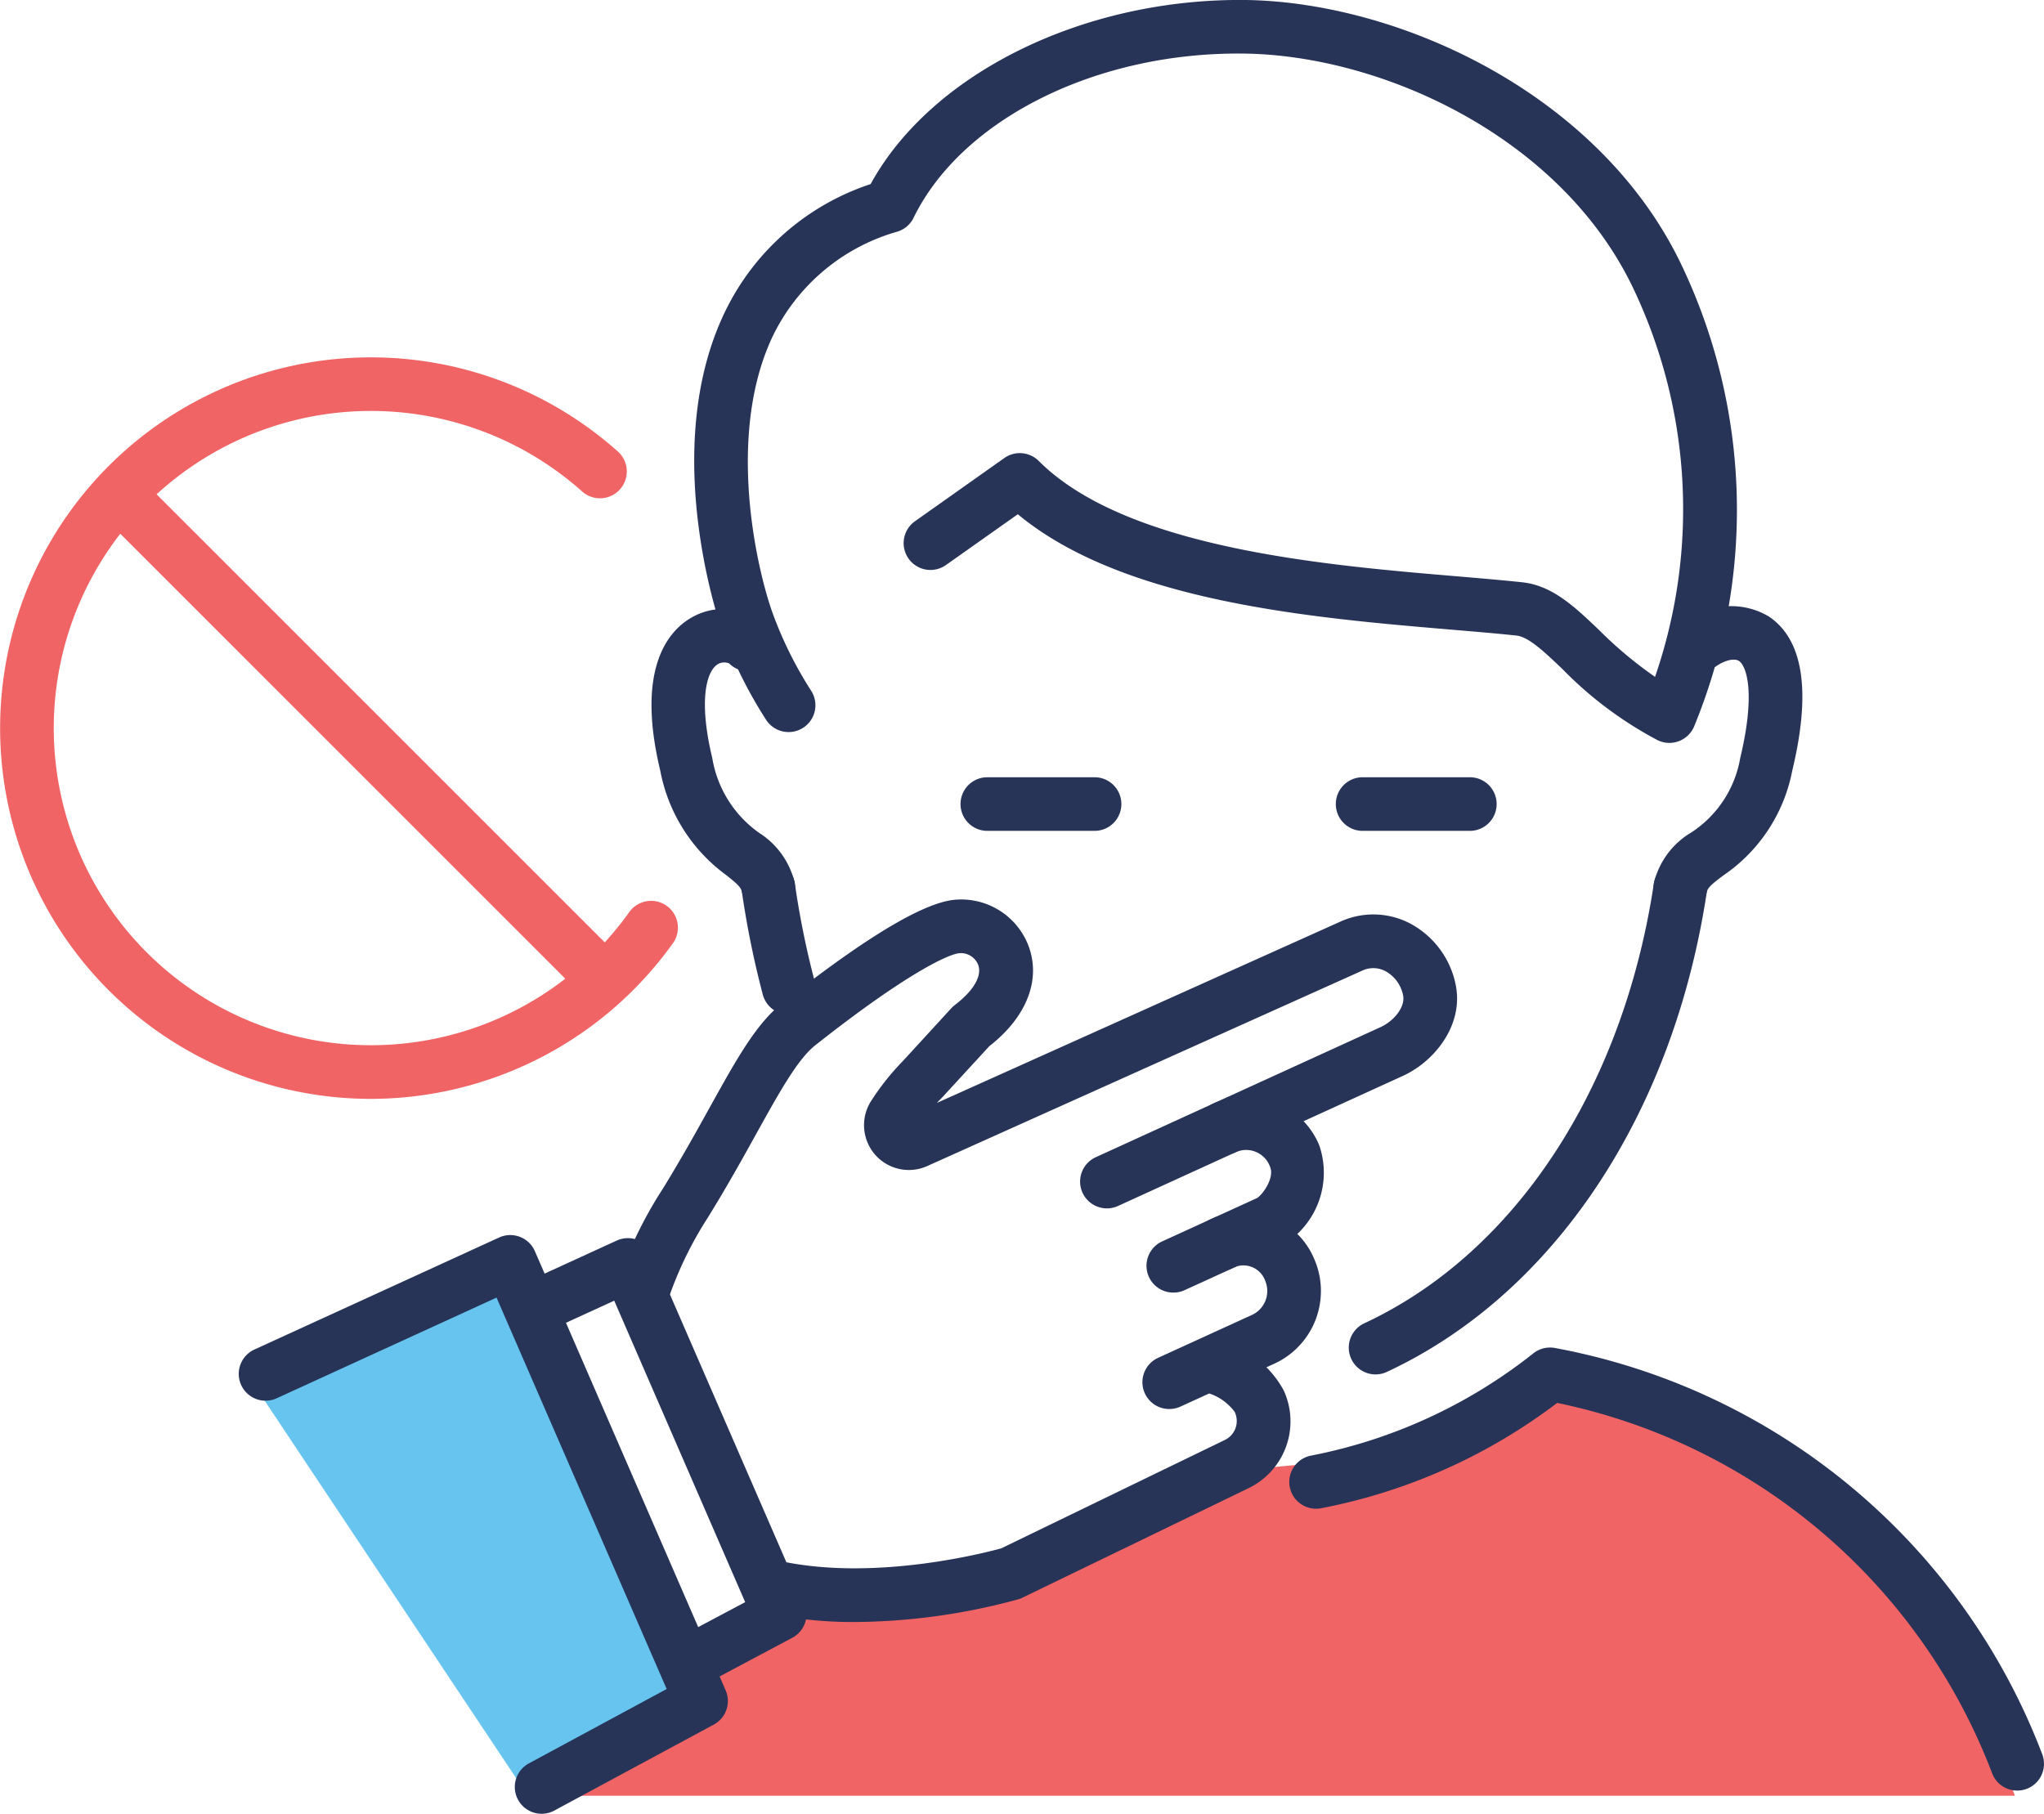
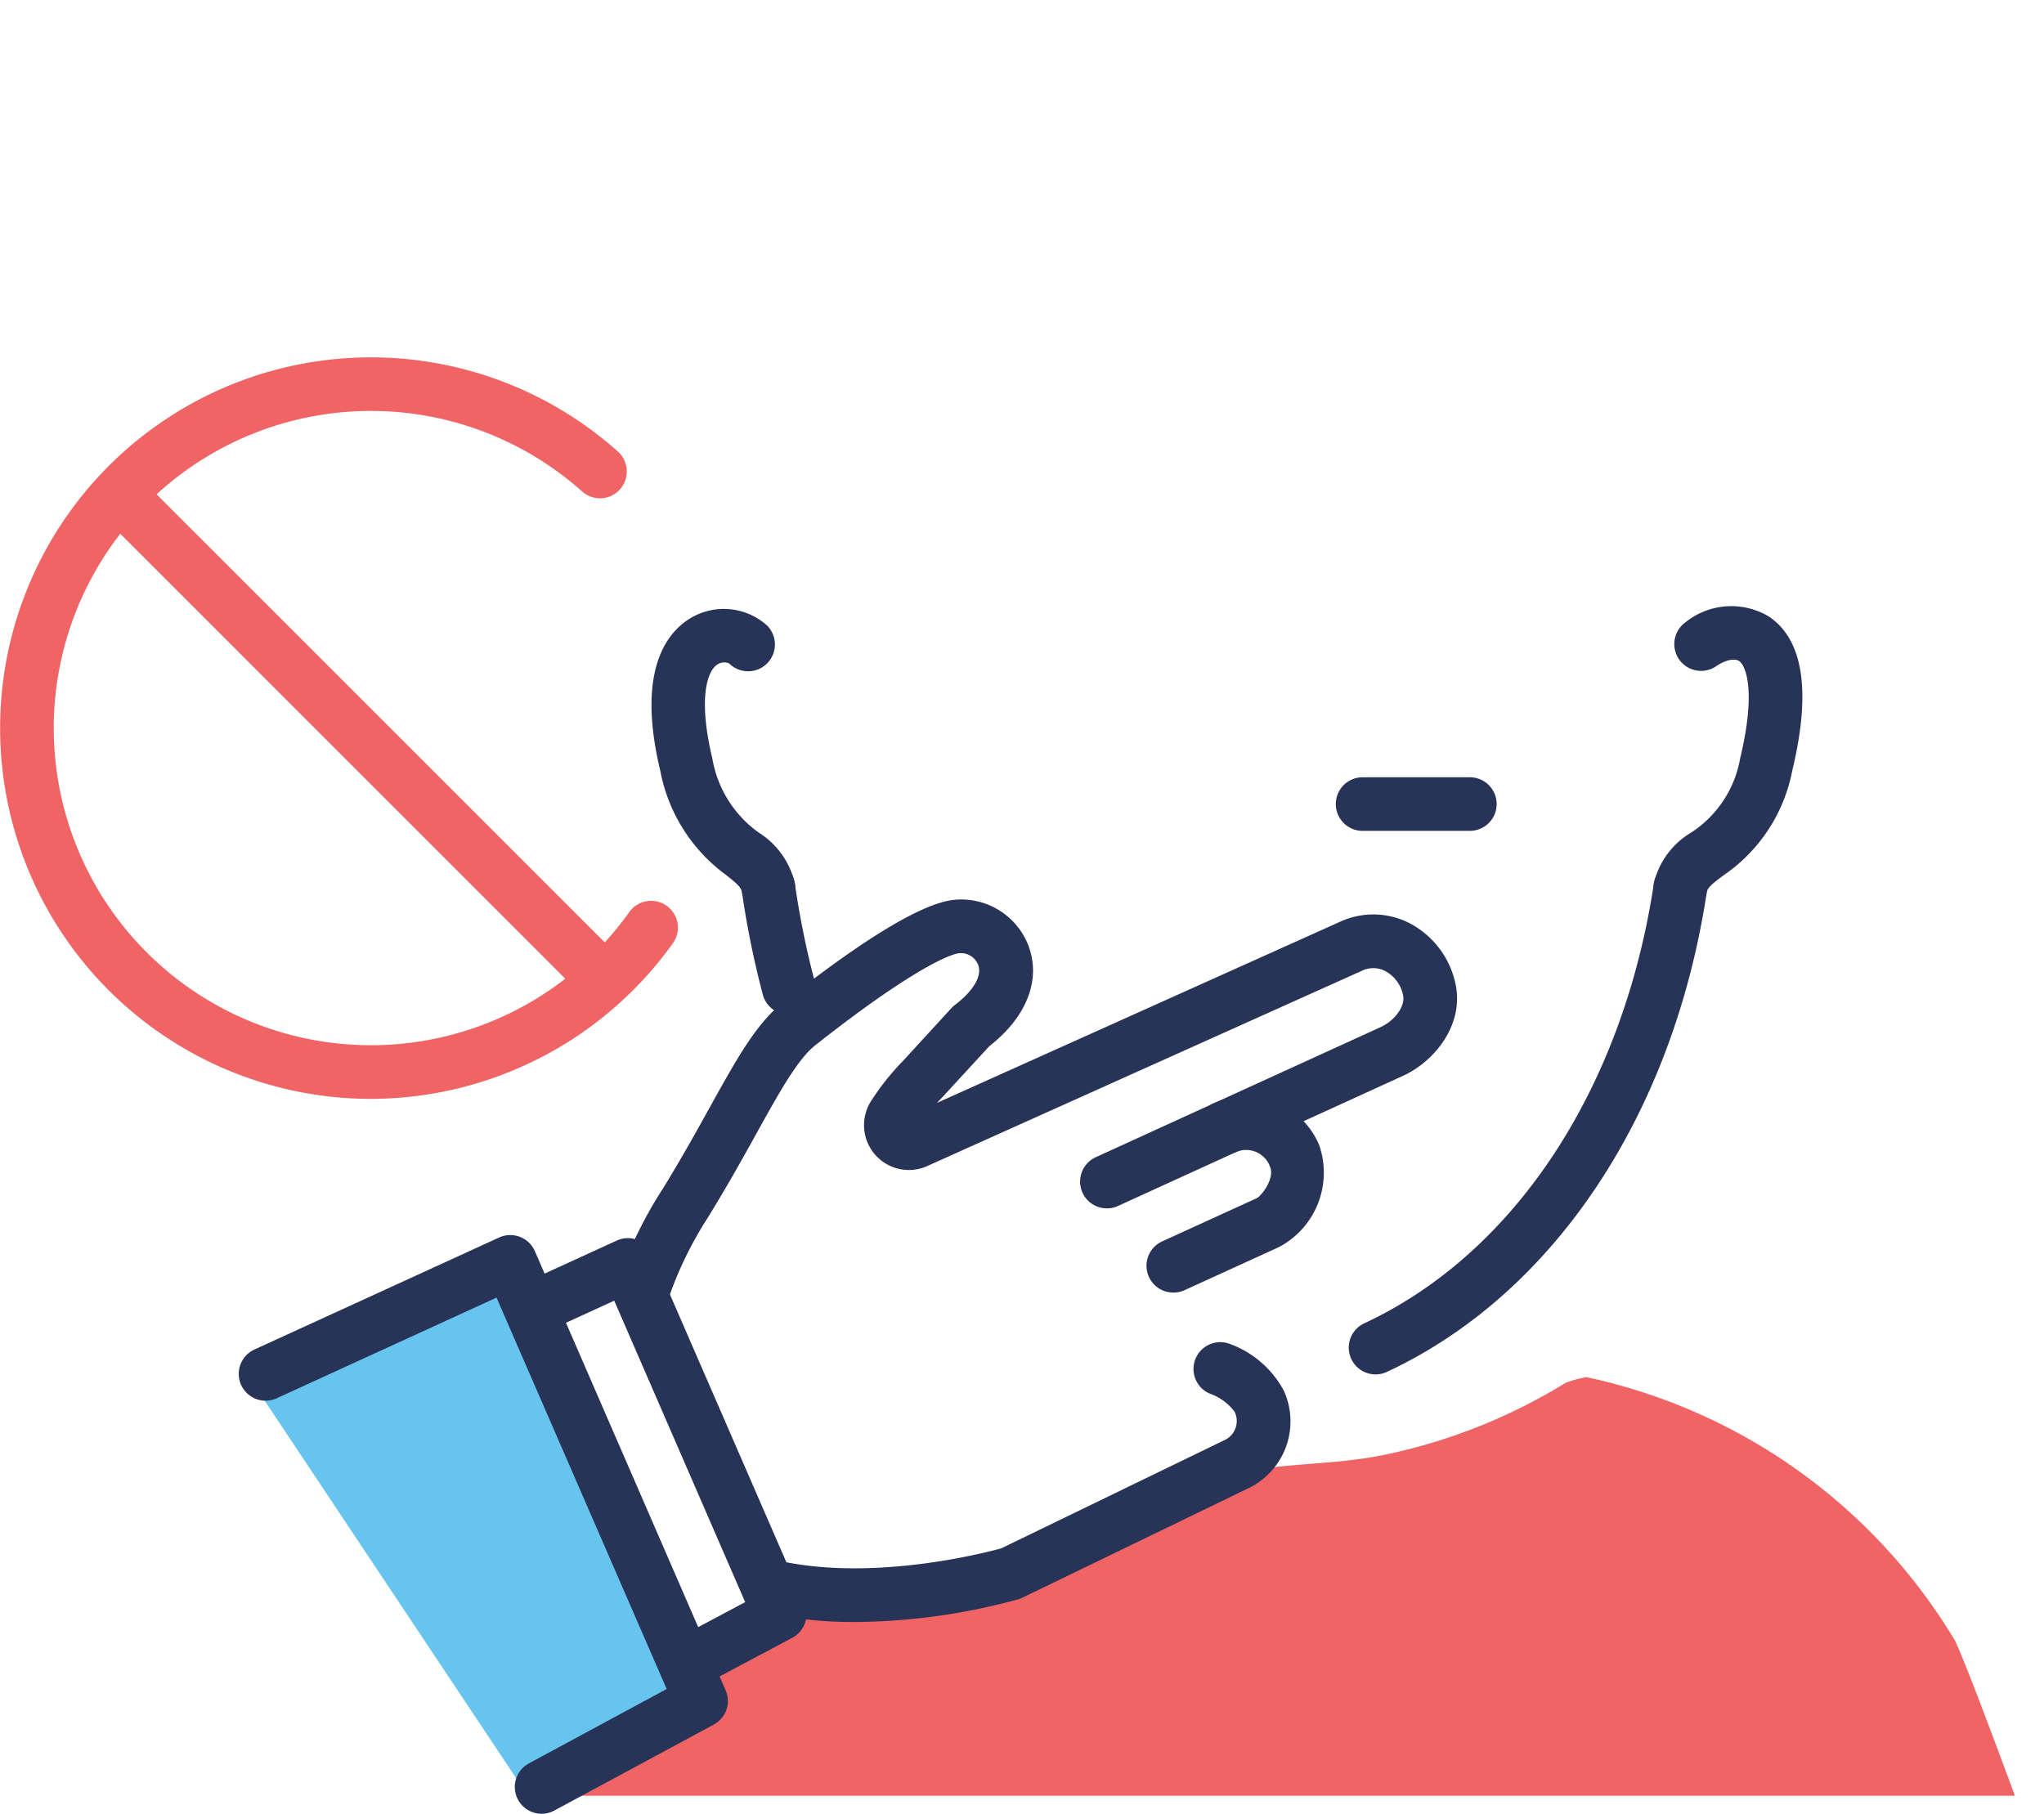
<svg xmlns="http://www.w3.org/2000/svg" id="Layer_1" data-name="Layer 1" viewBox="0 0 114.379 101.51">
  <title>touching</title>
  <g>
    <path d="M112.75,100.5s-2.948-8.016-3.4-8.762A31.8,31.8,0,0,0,88.772,77.073a5.924,5.924,0,0,0-1.182.332,31.593,31.593,0,0,1-10.21,4.034c-3.493.708-7.248.316-10.583,1.7-1.582.658-3.046,1.572-4.592,2.309A41.688,41.688,0,0,1,57.034,87.5a43.6,43.6,0,0,1-11.165,2.043c-.565.03-.471.8-1,1C40.459,92.228,30.75,100.5,30.75,100.5Z" style="fill: #f16465" />
    <path d="M33.647,56.167a1.5,1.5,0,0,1-1.061-.439L6.565,29.706a1.5,1.5,0,1,1,2.12-2.121L34.708,53.607a1.5,1.5,0,0,1-1.061,2.56Z" style="fill: #f16465" />
    <path d="M20.75,61.5A20.75,20.75,0,1,1,34.6,25.293a1.5,1.5,0,0,1-2,2.235,17.749,17.749,0,1,0,2.6,23.537,1.5,1.5,0,1,1,2.439,1.746A20.809,20.809,0,0,1,20.75,61.5Z" style="fill: #f16465" />
    <path d="M43,51.176a1.5,1.5,0,0,1-1.471-1.212c-.058-.3-.234-.468-.906-1a9.372,9.372,0,0,1-3.675-5.832c-1.4-5.818.513-7.876,1.777-8.585a3.617,3.617,0,0,1,4.2.462A1.5,1.5,0,0,1,40.8,37.128a.707.707,0,0,0-.663.064c-.611.409-1.051,2.026-.279,5.237a6.41,6.41,0,0,0,2.625,4.185,4.544,4.544,0,0,1,1.983,2.774,1.5,1.5,0,0,1-1.183,1.76A1.523,1.523,0,0,1,43,51.176Z" style="fill: #273457" />
    <path d="M94.031,51.176a1.5,1.5,0,0,1-1.473-1.788,4.506,4.506,0,0,1,2.088-2.8,6.229,6.229,0,0,0,2.733-4.161c.881-3.663.345-5.154-.063-5.432-.252-.173-.8-.048-1.293.3a1.5,1.5,0,0,1-1.72-2.457,4.093,4.093,0,0,1,4.7-.321c1.916,1.306,2.35,4.2,1.289,8.612a9.183,9.183,0,0,1-3.847,5.859c-.7.523-.893.7-.947.975A1.5,1.5,0,0,1,94.031,51.176Z" style="fill: #273457" />
    <path d="M76.974,76.921a1.5,1.5,0,0,1-.634-2.859c8.418-3.921,14.476-13.12,16.206-24.609a1.5,1.5,0,0,1,2.967.447c-1.88,12.485-8.574,22.535-17.908,26.881A1.5,1.5,0,0,1,76.974,76.921Z" style="fill: #273457" />
    <path d="M44.134,56.78a1.5,1.5,0,0,1-1.447-1.11,51.526,51.526,0,0,1-1.173-5.77,1.5,1.5,0,1,1,2.966-.447,48.629,48.629,0,0,0,1.1,5.436,1.5,1.5,0,0,1-1.45,1.891Z" style="fill: #273457" />
-     <path d="M61.25,46.5h-6a1.5,1.5,0,0,1,0-3h6a1.5,1.5,0,0,1,0,3Z" style="fill: #273457" />
    <path d="M82.25,46.5h-6a1.5,1.5,0,0,1,0-3h6a1.5,1.5,0,0,1,0,3Z" style="fill: #273457" />
-     <path d="M93.417,41.578a1.5,1.5,0,0,1-.673-.16,21.415,21.415,0,0,1-5.323-3.984c-1.01-.961-1.882-1.791-2.563-1.864-1.073-.115-2.3-.218-3.619-.329-7.818-.661-18.374-1.553-24.283-6.461l-4.021,2.842A1.5,1.5,0,1,1,51.2,29.173l5-3.538a1.5,1.5,0,0,1,1.927.164c4.891,4.892,16,5.83,23.358,6.451,1.348.115,2.592.22,3.686.337,1.692.181,2.906,1.336,4.311,2.674a22.758,22.758,0,0,0,3.131,2.621A28.772,28.772,0,0,0,91.329,16C87.253,7.628,77.359,3.124,69.692,3c-8.28-.131-15.864,3.648-18.57,9.189a1.5,1.5,0,0,1-.89.77,11.113,11.113,0,0,0-6.941,5.755c-2.714,5.57-.935,13.221-.02,15.7a22.086,22.086,0,0,0,2.1,4.215,1.5,1.5,0,0,1-2.483,1.684,24.839,24.839,0,0,1-2.434-4.859c-.037-.1-3.686-10.2.138-18.051a13.866,13.866,0,0,1,8.126-7.1C52.137,4.068,60.686-.114,69.739,0c8.583.137,19.682,5.225,24.287,14.686a31.853,31.853,0,0,1,.787,25.939,1.5,1.5,0,0,1-.86.852A1.523,1.523,0,0,1,93.417,41.578Z" style="fill: #273457" />
    <path d="M33,97.491a1.5,1.5,0,0,1-.706-2.825l9.405-5L34.371,72.794l-9.5,4.351a1.5,1.5,0,1,1-1.249-2.729L34.512,69.43a1.5,1.5,0,0,1,2,.767l8.494,19.541a1.5,1.5,0,0,1-.671,1.922L33.706,97.315A1.5,1.5,0,0,1,33,97.491Z" style="fill: #273457" />
    <polygon points="29.029 71.057 39.364 95.727 29.325 100.18 14.152 77.406 29.029 71.057" style="fill: #66c4ef" />
    <path d="M30.309,101.51a1.5,1.5,0,0,1-.714-2.82l7.711-4.162L27.785,72.622l-12.3,5.634a1.5,1.5,0,0,1-1.249-2.728l13.695-6.27a1.5,1.5,0,0,1,2,.767L40.606,94.6a1.5,1.5,0,0,1-.663,1.918L31.02,101.33A1.487,1.487,0,0,1,30.309,101.51Z" style="fill: #273457" />
    <path d="M65.656,72.341a1.5,1.5,0,0,1-.624-2.864l5.3-2.422c.293-.158,1.011-1.127.737-1.756a1.421,1.421,0,0,0-1.937-.807,1.5,1.5,0,1,1-1.2-2.752A4.438,4.438,0,0,1,73.824,64.1,4.709,4.709,0,0,1,71.557,69.8l-5.279,2.41A1.483,1.483,0,0,1,65.656,72.341Z" style="fill: #273457" />
    <path d="M47.855,90.778a22.933,22.933,0,0,1-4.757-.466,1.5,1.5,0,0,1,.626-2.934C49,88.5,55.135,86.9,56.024,86.657l12.53-6.074a1.175,1.175,0,0,0,.53-1.575,2.928,2.928,0,0,0-1.356-1,1.5,1.5,0,0,1,1.1-2.791,5.625,5.625,0,0,1,3.006,2.6,4.15,4.15,0,0,1-2.029,5.5l-12.591,6.1a1.421,1.421,0,0,1-.227.088A35.391,35.391,0,0,1,47.855,90.778Z" style="fill: #273457" />
    <path d="M35.9,73.977a1.5,1.5,0,0,1-1.428-1.964,23.536,23.536,0,0,1,2.628-5.5c1.018-1.654,1.872-3.192,2.624-4.55,1.533-2.761,2.639-4.758,4.155-5.905l.1-.078c4.552-3.58,7.732-5.472,9.451-5.624a4.03,4.03,0,0,1,4.112,2.55c.734,1.908-.082,4.01-2.183,5.646L52.7,61.445c-.091.089-.181.183-.271.281L75.022,51.572a4.442,4.442,0,0,1,3.9.119,5,5,0,0,1,2.535,3.418c.466,2.28-1.218,4.351-3.039,5.143L62.53,67.508a1.5,1.5,0,0,1-1.246-2.728l15.911-7.268c.853-.371,1.446-1.191,1.321-1.8a1.975,1.975,0,0,0-.985-1.358,1.449,1.449,0,0,0-1.3-.033L51.875,65.265a2.509,2.509,0,0,1-3.109-3.678,14.149,14.149,0,0,1,1.778-2.226l2.688-2.932a1.606,1.606,0,0,1,.2-.183c1.053-.8,1.541-1.64,1.3-2.261a1.038,1.038,0,0,0-1.047-.639c-.632.056-3,1.171-7.86,4.994l-.146.114c-1.009.763-2.037,2.618-3.34,4.966-.768,1.386-1.639,2.956-2.721,4.71a20.852,20.852,0,0,0-2.3,4.811A1.5,1.5,0,0,1,35.9,73.977Z" style="fill: #273457" />
-     <path d="M65.428,78.857a1.5,1.5,0,0,1-.624-2.864l5.3-2.423a1.474,1.474,0,0,0,.7-1.876A1.3,1.3,0,0,0,68.914,71a1.507,1.507,0,0,1-1.97-.771,1.491,1.491,0,0,1,.741-1.965,4.291,4.291,0,0,1,5.85,2.181A4.476,4.476,0,0,1,71.354,76.3l-5.3,2.423A1.483,1.483,0,0,1,65.428,78.857Z" style="fill: #273457" />
-     <path d="M112.879,100.212a1.5,1.5,0,0,1-1.4-.961A33.254,33.254,0,0,0,87.137,78.516a31.744,31.744,0,0,1-13.264,5.905,1.5,1.5,0,0,1-.514-2.955,28.834,28.834,0,0,0,12.4-5.689,1.51,1.51,0,0,1,1.234-.339,36.234,36.234,0,0,1,27.285,22.735,1.5,1.5,0,0,1-.861,1.94A1.523,1.523,0,0,1,112.879,100.212Z" style="fill: #273457" />
  </g>
</svg>